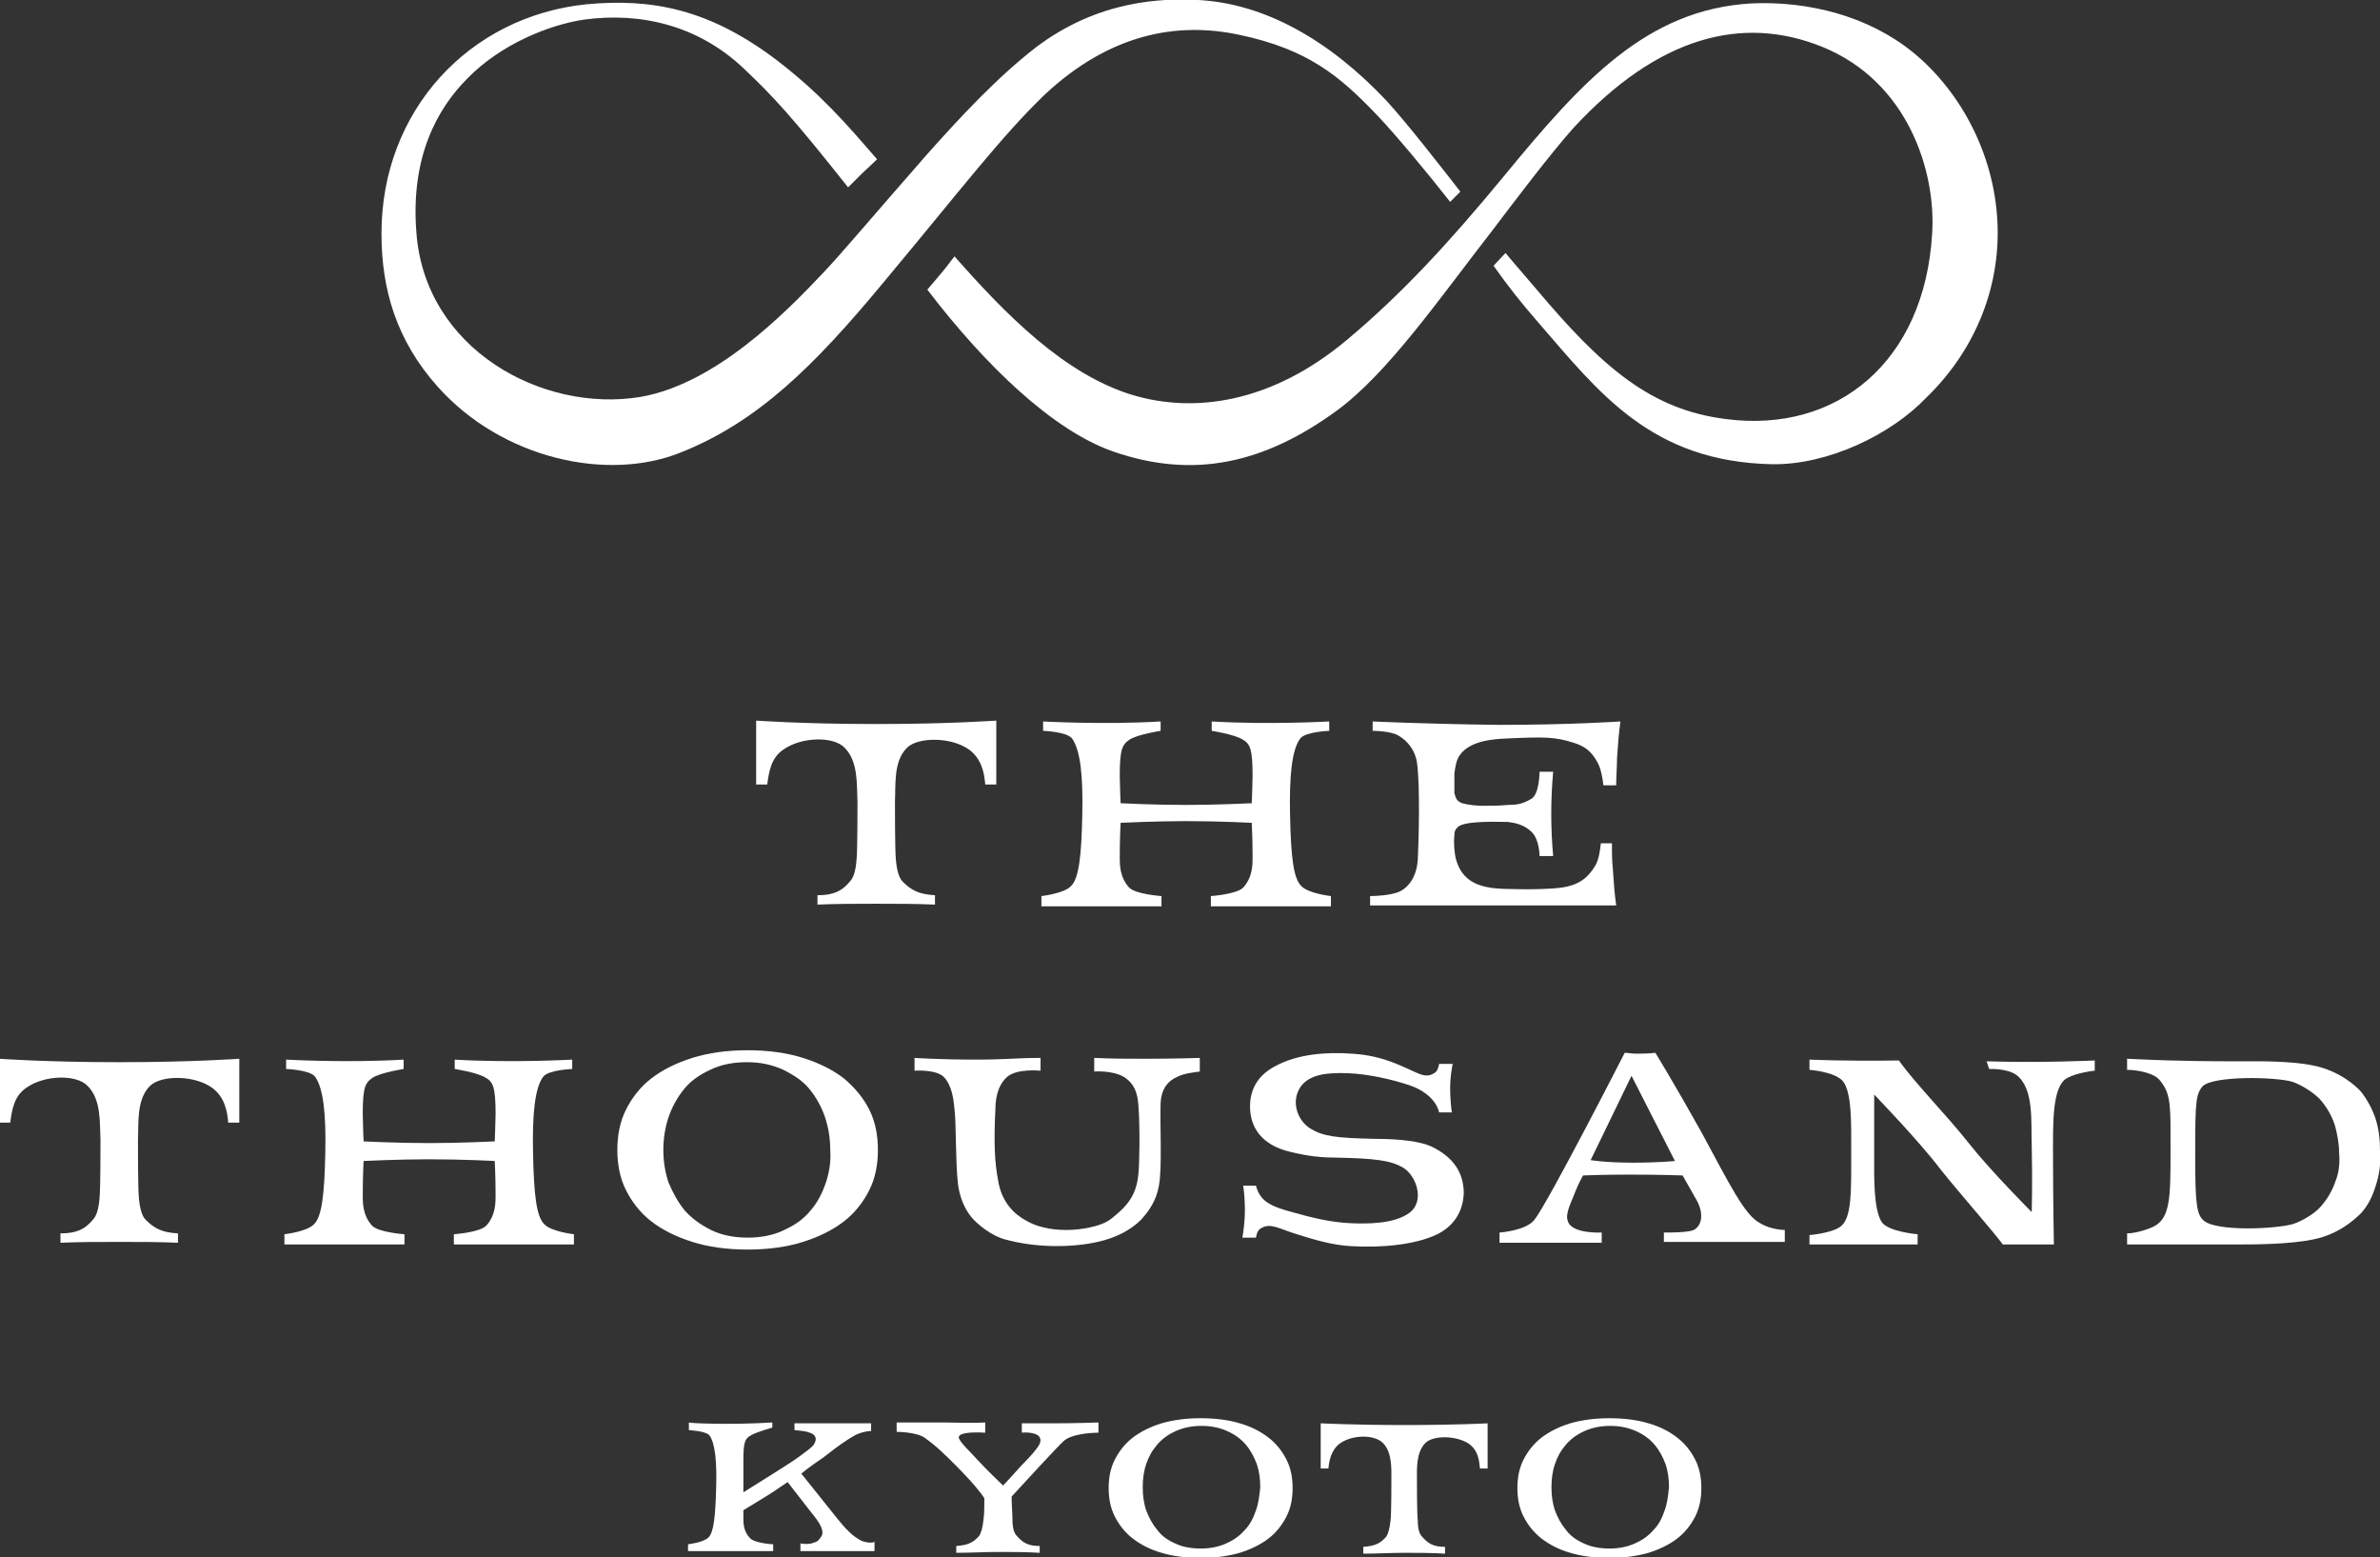
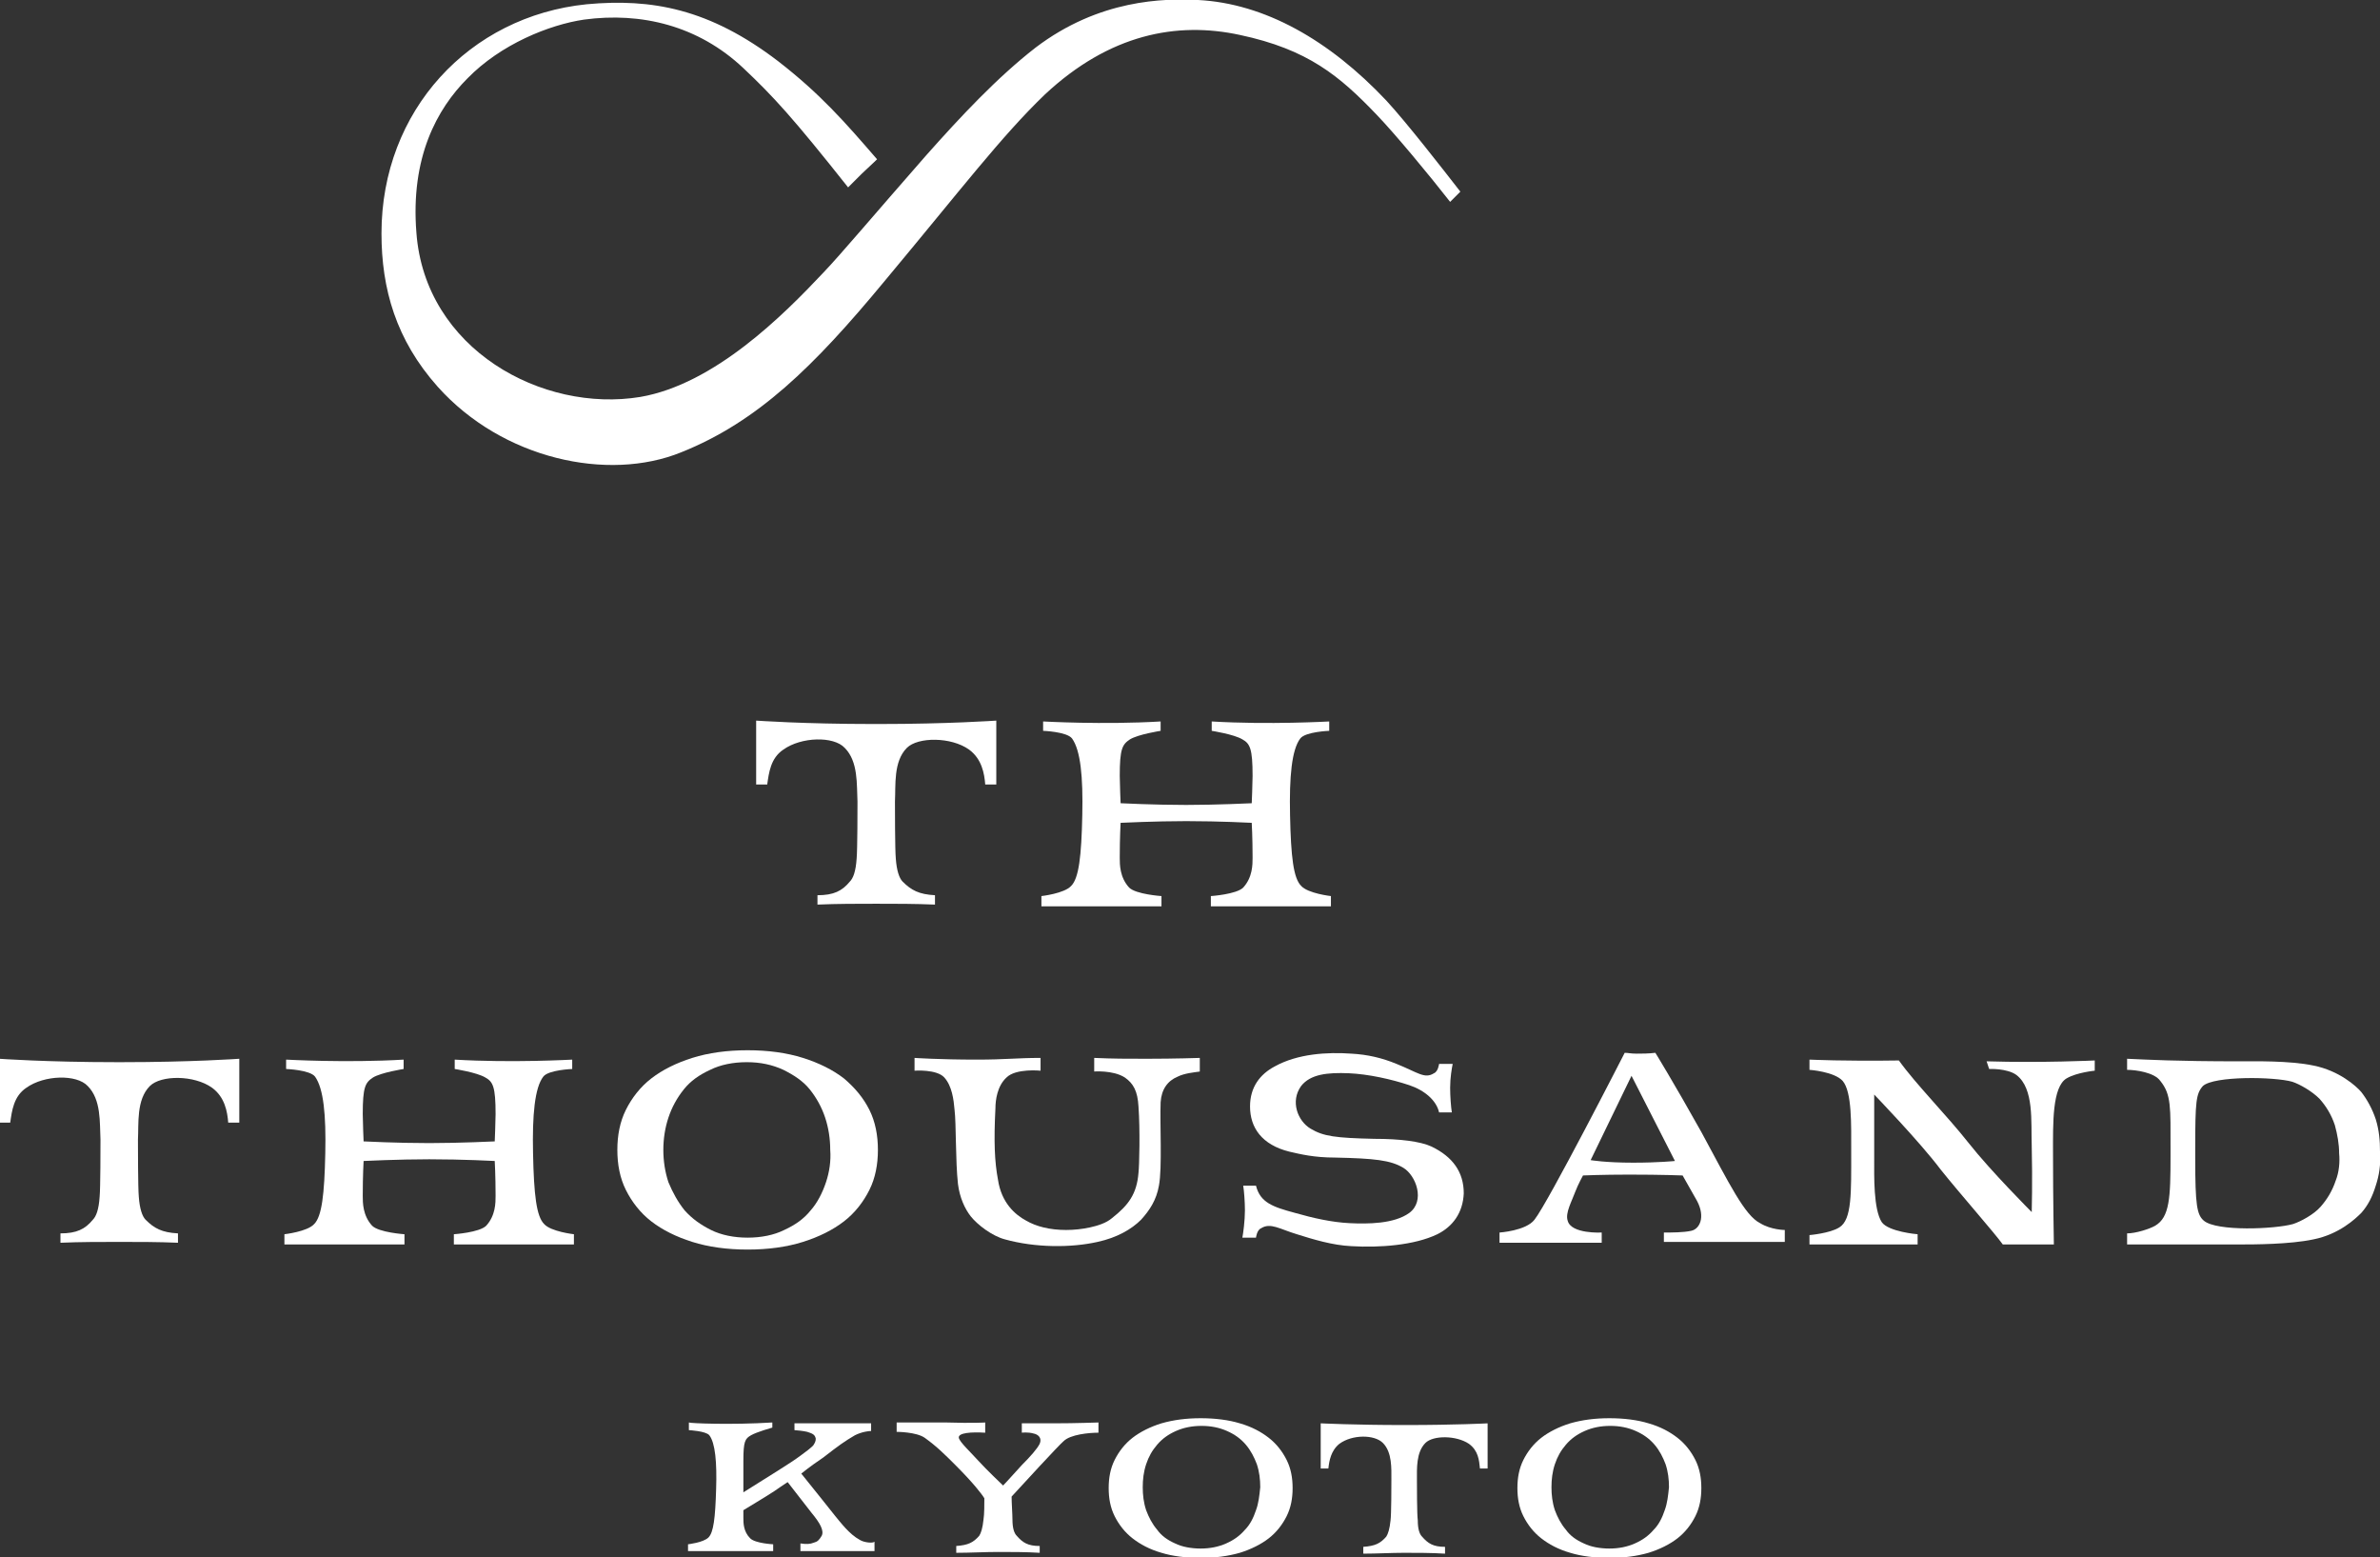
<svg xmlns="http://www.w3.org/2000/svg" version="1.1" id="レイヤー_1" x="0px" y="0px" viewBox="0 0 279.5 182.8" style="enable-background:new 0 0 279.5 182.8;" xml:space="preserve">
  <rect x="0" y="0" width="279.5" height="182.8" fill="#333333" stroke="none" />
  <style type="text/css">
	.st0{fill:#FFFFFF;}
</style>
  <g>
    <g>
      <g>
        <g>
-           <path class="st0" d="M234.6,27c-0.1-8.4-4.2-16.2-10-20.9c-5.2-4.2-12.2-6-18.9-5.7c-12.3,0.7-19.9,9.1-29.1,20.3      c-6.6,8-12.1,13.9-18.3,19.1c-9,7.6-18.1,8.7-25.2,6.6c-8.1-2.4-15.1-9.6-21-16.3c-0.5,0.6-0.9,1.2-1.5,1.9      c-0.6,0.7-0.9,1.1-1.7,2c6.8,8.9,14.7,16.5,21.8,19c9.5,3.3,17.8,1.4,26.3-4.8c6-4.4,12-13.1,18.3-21.2c2.2-2.9,6.8-9,9.5-12      c9.9-10.7,19.8-13.3,29.2-9.5c10.1,4.1,13.4,14.7,12.9,22c-0.9,14.9-11.1,23.4-24.2,21.7c-8.8-1.1-14.5-6-22.4-15.4      c-1-1.2-2-2.3-3.5-4.1l-1.4,1.5c1.7,2.4,3.2,4.3,5.2,6.6c7.2,8.3,13.3,16.4,27.5,16.7c6.6,0.1,14-3.5,18.1-7.8      C231.8,41.3,234.7,34.2,234.6,27z" />
          <path class="st0" d="M122.7,11.1c7.6-7.1,15.5-8.6,22.9-7c8,1.7,11.7,4.8,16.1,9.4c2.2,2.3,6.1,7,8.6,10.2l1.2-1.2      c-2.1-2.7-6.3-8.1-8.7-10.7C156.1,4.7,148.5,0.4,140.7,0c-4-0.2-11.6-0.1-19.1,5.6c-4.5,3.5-8.8,8.1-12.8,12.6      c-6.4,7.3-10,11.6-12.1,13.8c-4.7,5-12.8,13.1-21.5,14.6c-11.5,1.9-25.3-5.6-26.3-19.3c-0.7-8.8,2.4-14.5,6-18.1      c3.9-4,9.6-6.3,13.7-6.9c6.7-0.9,13.4,0.7,18.7,5.7c3.5,3.3,5.8,5.8,12.3,14c0,0,0.4-0.4,1.6-1.6c1.4-1.3,1.8-1.7,1.8-1.7      c-3.8-4.4-6.7-7.7-11.6-11.5C83.3,1,76.5-0.2,68.9,0.5C55.1,1.9,44.8,13,44.8,27.4c0,6.5,1.7,12.5,6.6,18      c7.6,8.5,20,11.2,28.6,7.7c9-3.6,15.6-10.1,23.8-20C112.9,22.2,117.6,16,122.7,11.1z" />
          <path class="st0" d="M100.1,37.7L100.1,37.7C100.1,37.7,100.1,37.7,100.1,37.7C100.1,37.7,100.1,37.7,100.1,37.7z" />
        </g>
      </g>
    </g>
    <g>
      <g>
        <path class="st0" d="M99.1,126.6c-1.3-1-2.9-1.8-4.8-2.4c-1.9-0.6-4.1-0.9-6.5-0.9s-4.6,0.3-6.5,0.9c-1.9,0.6-3.5,1.4-4.8,2.4     c-1.3,1-2.3,2.3-3,3.7c-0.7,1.4-1,3-1,4.7s0.3,3.3,1,4.7c0.7,1.4,1.7,2.7,3,3.7c1.3,1,2.9,1.8,4.8,2.4c1.9,0.6,4.1,0.9,6.5,0.9     s4.6-0.3,6.5-0.9c1.9-0.6,3.5-1.4,4.8-2.4c1.3-1,2.3-2.3,3-3.7c0.7-1.4,1-3,1-4.7s-0.3-3.3-1-4.7     C101.4,128.9,100.4,127.7,99.1,126.6z M97,138.8c-0.4,1.2-1,2.4-1.8,3.3c-0.8,1-1.8,1.7-3.1,2.3c-1.2,0.6-2.7,0.9-4.3,0.9     c-1.6,0-3.1-0.3-4.3-0.9c-1.2-0.6-2.2-1.3-3.1-2.3c-0.8-1-1.4-2.1-1.9-3.3c-0.4-1.2-0.6-2.5-0.6-3.8c0-1.3,0.2-2.6,0.6-3.8     c0.4-1.2,1-2.3,1.8-3.3c0.8-1,1.8-1.7,3.1-2.3c1.2-0.6,2.7-0.9,4.3-0.9c1.6,0,3,0.3,4.3,0.9c1.2,0.6,2.3,1.3,3.1,2.3     c0.8,1,1.4,2.1,1.8,3.3c0.4,1.2,0.6,2.5,0.6,3.8C97.6,136.3,97.4,137.6,97,138.8z" />
        <path class="st0" d="M199.8,132.9c-3.3-5.9-5.4-9.3-5.4-9.3c-0.8,0.1-1.6,0.1-2.2,0.1c-0.7,0-1-0.1-1.4-0.1c0,0-9,17.6-10.6,19.6     c-1,1.3-4.1,1.5-4.1,1.5l0,1.2h12l0-1.2c0,0-3.6,0.2-4-1.4c-0.3-0.9,0.5-2.3,0.9-3.4c0.3-0.8,0.9-1.9,0.9-1.9s2.3-0.1,5.4-0.1     c3.9,0,6.3,0.1,6.3,0.1s0.8,1.4,1.7,3c1,1.9,0.3,3.3-0.7,3.5c-0.9,0.2-2.3,0.2-3.2,0.2v1.1c0.8,0,1.6,0,2.4,0c1.2,0,2.5,0,3.8,0     c1.3,0,2.6,0,3.9,0c1.2,0,3,0,4.1,0v-1.4c0,0-1.6,0-2.9-0.8C204.9,142.7,203.1,139,199.8,132.9z M191.8,136.5c-3.3,0-5-0.3-5-0.3     l4.8-9.9l5.1,10C196.7,136.3,194.8,136.5,191.8,136.5z" />
        <path class="st0" d="M128.4,125.8c0,0,2.3-0.2,3.7,0.7c1,0.7,1.5,1.6,1.6,3.4c0.2,2.7,0.1,7,0,7.8c-0.2,2.5-1.2,3.8-3.1,5.3     c-0.7,0.6-1.7,0.9-2.6,1.1c-0.9,0.2-1.9,0.3-2.8,0.3c-1.9,0-3.5-0.4-4.7-1.1c-1.3-0.7-2.9-2.1-3.3-4.8c-0.4-2.1-0.5-4.5-0.3-8.4     c0-0.9,0.2-2.6,1.3-3.6c1.1-1.1,4-0.8,4-0.8v-1.5c-2.8,0-4.1,0.2-7.5,0.2c-4.4,0-7.3-0.2-7.3-0.2v1.5c0,0,2.6-0.2,3.5,0.8     c0.9,1,1.1,2.6,1.2,3.8c0.2,1.6,0.1,6,0.4,8.7c0.2,1.6,0.8,2.9,1.5,3.8c0.8,1,2.5,2.3,4,2.7c3.6,1,7.8,1,10.9,0.3     c2.3-0.5,4-1.5,5.1-2.6c1-1.1,1.8-2.3,2.1-4c0.4-2.1,0.1-7.3,0.2-9.8c0.1-1.5,0.8-2.5,2-3c0.8-0.4,1.9-0.5,2.6-0.6v-1.6     c0,0-2.9,0.1-6.2,0.1c-2.5,0-3.9,0-6.2-0.1V125.8z" />
        <path class="st0" d="M233.6,125.5c0,0,2.1-0.1,3.2,0.7c2.1,1.6,1.7,5.5,1.8,8.3c0.1,4.2,0,7.8,0,7.8s-4.8-4.8-7.4-8.1     c-2.6-3.3-6.2-6.9-8.2-9.7c-6.5,0.1-10.3-0.1-10.5-0.1c0,0,0,0,0,0v1.2c0,0,2.9,0.2,3.9,1.3c1.1,1.3,1,5.1,1,8.3     c0,4.8,0.1,8-1.4,8.9c-1.1,0.7-3.5,0.9-3.5,0.9v0.8v0.3h12.7v-0.2v-1h0v0c-0.1,0-3.4-0.3-4.2-1.4c-1-1.5-0.9-5.5-0.9-7.3     c0-0.6,0-7.7,0-7.7s5.4,5.6,7.8,8.8c2.4,3,6.3,7.4,7.3,8.8h6c0-0.4-0.1-5-0.1-10.8c0-3.4-0.1-7.7,1.6-8.7     c1.2-0.7,3.3-0.9,3.3-0.9v-0.9v-0.3c0,0-6.1,0.3-12.7,0.1L233.6,125.5z" />
        <path class="st0" d="M158.4,126c2.3,0.1,5,0.7,7.1,1.4c1.8,0.6,3.2,1.8,3.5,3.2h1.5c-0.1-0.6-0.2-1.9-0.2-2.9     c0-1.2,0.2-2.3,0.3-2.8H169c0,0-0.1,0.9-0.6,1.1c-1.1,0.7-1.9-0.1-4.4-1.1c-1.7-0.7-3.4-1.1-5.3-1.2c-2.8-0.2-6.3,0-9,1.5     c-1.7,0.9-2.9,2.4-2.9,4.7c0,2.5,1.4,4.5,4.6,5.3c1.3,0.3,2.9,0.7,5.4,0.7l0,0c4.6,0.1,6.5,0.3,8,1.2c1.5,0.9,2.6,3.9,0.7,5.3     c-1.8,1.3-4.9,1.3-7,1.2c-2.1-0.1-4.3-0.6-6.4-1.2c-2.6-0.7-4.1-1.2-4.6-3.2H146c0.1,0.6,0.2,1.9,0.2,2.9c0,1.2-0.2,2.7-0.3,3.2     h1.6c0,0,0.1-0.9,0.6-1.1c1.1-0.7,2.2,0.1,4.2,0.7c1.9,0.6,4.2,1.3,6.4,1.4c3.3,0.2,7.4-0.1,10.1-1.4c1.8-0.9,3-2.5,3.1-4.8     c0-2.5-1.3-4.3-3.8-5.5c-1.3-0.6-3.7-0.9-6.7-0.9l0,0c-4.6-0.1-6-0.3-7.5-1.2c-1.5-0.9-2.4-3.2-1.1-5     C153.9,126.1,155.9,125.9,158.4,126z" />
        <path class="st0" d="M279.5,135.2c0-1.3-0.1-2.5-0.5-3.8c-0.4-1.2-1-2.3-1.7-3.2c-0.6-0.7-2.6-2.5-5.6-3.1     c-2.8-0.6-7.1-0.5-8.7-0.5c-7.5,0-10.9-0.2-13.2-0.3v1.3c1,0,3.2,0.3,3.9,1.3c1.3,1.6,1.2,3.1,1.2,8c0,0.1,0,0.3,0,0.4     c0,0.1,0,0.3,0,0.4c0,4.9-0.1,7.2-1.8,8.2c-0.7,0.4-2.3,0.9-3.3,0.9v1.3c2.3,0,5.6,0,13.2,0c1.6,0,5.9,0,8.7-0.6     c3-0.6,4.9-2.4,5.6-3.1c0.8-0.9,1.3-1.9,1.7-3.2c0.4-1.2,0.6-2.5,0.5-3.8c0,0,0-0.1,0-0.1C279.5,135.3,279.5,135.2,279.5,135.2z      M274.3,138.6c-0.4,1.2-1,2.2-1.8,3.1c-0.8,0.9-2.3,1.7-3.2,2c-2.1,0.6-9,0.9-10.5-0.4c-0.8-0.7-1-1.8-1-7.3c0-0.2,0-0.4,0-0.6     c0-0.2,0-0.4,0-0.6c0-5.5,0.1-6.4,0.9-7.3c1.3-1.2,8.4-1.1,10.5-0.5c0.9,0.3,2.3,1.1,3.2,2c0.8,0.9,1.4,1.9,1.8,3.1     c0.3,1.1,0.5,2.2,0.5,3.3C274.8,136.4,274.7,137.6,274.3,138.6z" />
        <path class="st0" d="M63.9,143.7c-0.9-0.9-1.2-3.4-1.3-8.3c-0.1-4.5,0.2-7.7,1.2-9c0.6-0.8,3.4-0.9,3.4-0.9l0,0v-1c0,0,0,0,0,0     v-0.1c-0.1,0-7,0.4-13.8,0v1.1c0,0,2.6,0.4,3.6,1c0.9,0.5,1.2,1.1,1.2,4.3c0,0.8-0.1,3.2-0.1,3.2s-4.1,0.2-7.7,0.2     c-3.8,0-7.7-0.2-7.7-0.2s-0.1-2.4-0.1-3.2c0-3.2,0.3-3.7,1.2-4.3c1-0.6,3.6-1,3.6-1v-1.1c-6.8,0.4-13.7,0-13.8,0v0.1c0,0,0,0,0,0     v1l0,0c0,0,2.8,0.1,3.4,0.9c1,1.4,1.3,4.5,1.2,9c-0.1,4.8-0.4,7.4-1.3,8.3c-0.8,0.9-3.5,1.2-3.5,1.2v1.2c4.9,0,9.7,0,14.1,0     l0-1.2c0,0-3-0.2-3.8-1c-1.1-1.2-1.1-2.7-1.1-3.5c0-2.4,0.1-4.1,0.1-4.1s4.1-0.2,7.7-0.2c4,0,7.7,0.2,7.7,0.2s0.1,1.7,0.1,4.1     c0,0.8,0,2.3-1.1,3.5c-0.8,0.8-3.8,1-3.8,1l0,1.2c4.4,0,9.1,0,14.1,0v-1.2C67.4,144.9,64.7,144.6,63.9,143.7z" />
        <g>
          <path class="st0" d="M14.3,124.7c-0.1,0-0.2,0-0.3,0c-0.1,0-0.2,0-0.3,0c-8.2,0-13.8-0.4-13.8-0.4v7.5h1.3      c0.2-1.4,0.4-3.1,1.9-4.1c2.1-1.5,5.9-1.6,7.2-0.2c1.6,1.6,1.4,4.3,1.5,6.3c0,0.7,0,5.7-0.1,6.7c-0.1,1.5-0.4,2.3-0.8,2.7      c-0.9,1.1-1.9,1.6-3.8,1.6v1.1c2.3-0.1,4.7-0.1,6.9-0.1c2.2,0,4.6,0,6.9,0.1v-1.1c-1.9-0.1-2.8-0.6-3.8-1.6      c-0.4-0.4-0.7-1.3-0.8-2.7c-0.1-1-0.1-6-0.1-6.7c0.1-1.9-0.2-4.7,1.4-6.3c1.3-1.3,5.2-1.3,7.3,0.2c1.5,1.1,1.8,2.8,1.9,4.1h1.3      v-7.5C28.1,124.3,22.5,124.7,14.3,124.7z" />
        </g>
      </g>
      <g>
        <path class="st0" d="M197,168.8c-0.9-0.7-2-1.3-3.4-1.7c-1.3-0.4-2.9-0.6-4.6-0.6s-3.2,0.2-4.6,0.6c-1.3,0.4-2.5,1-3.4,1.7     c-0.9,0.7-1.6,1.6-2.1,2.6c-0.5,1-0.7,2.1-0.7,3.3c0,1.2,0.2,2.3,0.7,3.3c0.5,1,1.2,1.9,2.1,2.6c0.9,0.7,2,1.3,3.4,1.7     c1.3,0.4,2.9,0.6,4.6,0.6s3.2-0.2,4.6-0.6c1.3-0.4,2.5-1,3.4-1.7c0.9-0.7,1.6-1.6,2.1-2.6c0.5-1,0.7-2.1,0.7-3.3     c0-1.2-0.2-2.3-0.7-3.3C198.6,170.4,197.9,169.5,197,168.8z M195.5,177.3c-0.3,0.9-0.7,1.7-1.3,2.3c-0.6,0.7-1.3,1.2-2.2,1.6     c-0.9,0.4-1.9,0.6-3,0.6c-1.1,0-2.2-0.2-3-0.6c-0.9-0.4-1.6-0.9-2.1-1.6c-0.6-0.7-1-1.5-1.3-2.3c-0.3-0.9-0.4-1.8-0.4-2.7     c0-0.9,0.1-1.8,0.4-2.7c0.3-0.9,0.7-1.6,1.3-2.3c0.6-0.7,1.3-1.2,2.2-1.6c0.9-0.4,1.9-0.6,3-0.6c1.1,0,2.1,0.2,3,0.6     c0.9,0.4,1.6,0.9,2.2,1.6c0.6,0.7,1,1.5,1.3,2.3c0.3,0.9,0.4,1.8,0.4,2.7C195.9,175.6,195.8,176.5,195.5,177.3z" />
        <path class="st0" d="M149,168.8c-0.9-0.7-2-1.3-3.4-1.7c-1.3-0.4-2.9-0.6-4.6-0.6s-3.2,0.2-4.6,0.6c-1.3,0.4-2.5,1-3.4,1.7     c-0.9,0.7-1.6,1.6-2.1,2.6c-0.5,1-0.7,2.1-0.7,3.3c0,1.2,0.2,2.3,0.7,3.3c0.5,1,1.2,1.9,2.1,2.6c0.9,0.7,2,1.3,3.4,1.7     c1.3,0.4,2.9,0.6,4.6,0.6s3.2-0.2,4.6-0.6c1.3-0.4,2.5-1,3.4-1.7c0.9-0.7,1.6-1.6,2.1-2.6c0.5-1,0.7-2.1,0.7-3.3     c0-1.2-0.2-2.3-0.7-3.3C150.6,170.4,149.9,169.5,149,168.8z M147.5,177.3c-0.3,0.9-0.7,1.7-1.3,2.3c-0.6,0.7-1.3,1.2-2.2,1.6     c-0.9,0.4-1.9,0.6-3,0.6c-1.1,0-2.2-0.2-3-0.6c-0.9-0.4-1.6-0.9-2.1-1.6c-0.6-0.7-1-1.5-1.3-2.3c-0.3-0.9-0.4-1.8-0.4-2.7     c0-0.9,0.1-1.8,0.4-2.7c0.3-0.9,0.7-1.6,1.3-2.3c0.6-0.7,1.3-1.2,2.2-1.6c0.9-0.4,1.9-0.6,3-0.6c1.1,0,2.1,0.2,3,0.6     c0.9,0.4,1.6,0.9,2.2,1.6c0.6,0.7,1,1.5,1.3,2.3c0.3,0.9,0.4,1.8,0.4,2.7C147.9,175.6,147.8,176.5,147.5,177.3z" />
        <path class="st0" d="M101,180.8c-1.3-0.7-2.3-2.1-2.9-2.8c-0.4-0.5-3.1-3.9-4-5c1-0.8,2-1.5,2.6-1.9c1.8-1.4,2.5-1.9,3.7-2.6     c0.8-0.4,1.6-0.5,1.9-0.5v-0.9c-0.8,0-2,0-2.7,0c-0.6,0-1.3,0-1.9,0c-0.6,0-1.2,0-1.8,0c-0.6,0-1.8,0-2.6,0l0,0.8     c0.2,0,1.1,0.1,1.5,0.2c0.6,0.2,0.9,0.3,1,0.8c0,0.3-0.1,0.5-0.3,0.8c-0.3,0.3-0.8,0.7-1.5,1.2c-1.2,0.9-3.7,2.4-6.7,4.3v-1.4     c0,0,0-1.7,0-2.3c0-2.3,0.2-2.6,0.9-3c0.7-0.4,2.5-0.9,2.5-0.9V167c-4.8,0.3-9.7,0.1-9.8,0v0.1c0,0.1,0,0.1,0,0.1v0.6l0,0.1     c0,0,2,0.1,2.4,0.6c0.7,0.9,0.9,3.2,0.8,6.3c-0.1,3.4-0.3,5.1-0.9,5.7c-0.6,0.6-2.4,0.8-2.4,0.8v0.8c3.5,0,6.9,0,10,0l0-0.8     c0,0-2.1-0.1-2.7-0.7c-0.8-0.8-0.8-1.8-0.8-2.4c0-0.3,0-0.7,0-0.9c1.5-0.9,3.8-2.3,4.3-2.7l0.9-0.6c0.6,0.8,2.2,2.8,2.8,3.6     c1,1.2,1.5,2.1,1.2,2.7c-0.3,0.5-0.5,0.7-0.9,0.8c-0.5,0.2-0.9,0.2-1.6,0.1v0.9c0.7,0,0.7,0,1.6,0s1.8,0,2.7,0c0.9,0,0.7,0,1.7,0     s1.8,0,2.7,0v-1.1C102.5,181.2,101.5,181.1,101,180.8z" />
        <path class="st0" d="M123.7,167.1c-2.7,0-3.7,0-3.7,0v1.1c0,0,0.7-0.1,1.4,0.1c0.5,0.1,1,0.5,0.7,1.2c-0.3,0.6-1.1,1.5-2.1,2.5     c-1.8,2-2.2,2.4-2.2,2.4s-2-1.9-2.9-2.9c-0.9-1-2.2-2.2-2.3-2.7c-0.1-0.6,1.5-0.7,3.1-0.6V167c0,0-1.3,0.1-4.6,0     c-3.3,0-5.8,0-5.8,0v1.1c0,0,2.3,0,3.3,0.7c1.4,1,2.4,2,3.6,3.2c2.1,2.1,3.1,3.4,3.4,3.9c0,0.7,0,1.9-0.1,2.5     c-0.1,1-0.3,1.6-0.5,1.9c-0.7,0.8-1.3,1.1-2.7,1.2v0.8c1.6,0,3.4-0.1,4.9-0.1c1.5,0,3.3,0,4.9,0.1v-0.8c-1.4,0-2-0.4-2.7-1.2     c-0.3-0.3-0.5-0.9-0.5-1.9c0-0.6-0.1-2-0.1-2.7c1-1.1,5.7-6.2,6.1-6.5c0.8-0.8,3-1,4.1-1V167C128.8,167,126.4,167.1,123.7,167.1z     " />
        <g>
          <path class="st0" d="M165.2,167.3c-0.1,0-0.1,0-0.2,0c-0.1,0-0.1,0-0.2,0c-5.7,0-9.7-0.2-9.7-0.2v5.3h0.9      c0.1-0.9,0.3-2.1,1.3-2.9c1.5-1.1,4.1-1.1,5.1-0.1c1.1,1.1,1,3,1,4.4c0,0.5,0,4-0.1,4.7c-0.1,1-0.3,1.6-0.5,1.9      c-0.7,0.8-1.3,1.1-2.7,1.2v0.8c1.6,0,3.3-0.1,4.8-0.1c1.5,0,3.2,0,4.8,0.1v-0.8c-1.4,0-2-0.4-2.7-1.2c-0.3-0.3-0.5-0.9-0.5-1.9      c-0.1-0.7-0.1-4.2-0.1-4.7c0-1.4-0.1-3.3,1-4.4c0.9-0.9,3.6-0.9,5.1,0.1c1.1,0.8,1.2,1.9,1.3,2.9h0.9v-5.3      C174.8,167.1,170.9,167.3,165.2,167.3z" />
        </g>
      </g>
      <g>
        <g>
          <g>
            <g>
-               <path class="st0" d="M161.2,84.7v1.1c0,0,2.2,0,3.1,0.6c1,0.6,1.9,1.7,2.1,3.1c0.4,2.7,0.2,9.6,0.1,11.4        c-0.1,1.8-0.9,3.1-2,3.7s-3.6,0.6-3.6,0.6v1.1c5.2,0,24.3,0,28.9,0c-0.2-1.4-0.3-2.9-0.4-4.4c-0.1-0.9-0.1-1.9-0.1-2.9h-1.3        c-0.1,0.8-0.2,1.9-0.7,2.7c-0.8,1.3-1.8,2.2-3.9,2.5c-1.4,0.2-3.7,0.2-4.4,0.2c-3.1-0.1-7.2,0.4-8.1-3.9        c-0.1-0.7-0.2-1.4-0.1-2.5c0-0.5,0.2-0.7,0.4-0.9c0.8-0.8,5-0.6,5.9-0.6c0.8,0.1,1.9,0.3,2.8,1.2c0.9,0.9,0.9,2.8,0.9,2.8h1.6        c-0.3-3.3-0.3-6.6,0-9.9h-1.6c0,0,0,2.7-1,3.2c-1,0.6-1.7,0.7-2.7,0.7c-1.1,0.1-2,0.1-2.9,0.1c-0.9,0-1.7-0.1-2.5-0.3        c-0.2-0.1-0.4-0.2-0.5-0.3c-0.2-0.2-0.3-0.5-0.4-0.9c0-0.8,0-1.5,0-2.3c0.1-0.7,0.2-1.5,0.6-2.1c0.9-1.3,2.7-1.9,5.5-2        c4.5-0.2,5.7-0.2,7.9,0.5c1.3,0.4,2.1,1,2.8,2.3c0.4,0.7,0.6,1.8,0.7,2.7h1.5c0-1.1,0.1-2.2,0.1-3.2c0.1-1.5,0.2-2.9,0.4-4.3        c0,0-5.8,0.4-14.3,0.4C167.6,85,161.2,84.7,161.2,84.7z" />
              <polygon class="st0" points="161.6,84.7 161.6,84.7 161.6,84.7       " />
              <polygon class="st0" points="190.6,84.7 190.6,84.7 190.6,84.7       " />
            </g>
            <path class="st0" d="M152.8,104c-0.9-0.9-1.2-3.4-1.3-8.3c-0.1-4.5,0.2-7.7,1.2-9c0.6-0.8,3.4-0.9,3.4-0.9l0,0v-1c0,0,0,0,0,0       v-0.1c-0.1,0-7,0.4-13.8,0v1.1c0,0,2.6,0.4,3.6,1c0.9,0.5,1.2,1.1,1.2,4.3c0,0.8-0.1,3.2-0.1,3.2s-4.1,0.2-7.7,0.2       c-3.8,0-7.7-0.2-7.7-0.2s-0.1-2.4-0.1-3.2c0-3.2,0.3-3.7,1.2-4.3c1-0.6,3.6-1,3.6-1v-1.1c-6.8,0.4-13.7,0-13.8,0v0.1       c0,0,0,0,0,0v1l0,0c0,0,2.8,0.1,3.4,0.9c1,1.4,1.3,4.5,1.2,9c-0.1,4.8-0.4,7.4-1.3,8.3c-0.8,0.9-3.5,1.2-3.5,1.2v1.2       c4.9,0,9.7,0,14.1,0l0-1.2c0,0-3-0.2-3.8-1c-1.1-1.2-1.1-2.7-1.1-3.5c0-2.4,0.1-4.1,0.1-4.1s4.1-0.2,7.7-0.2       c4,0,7.7,0.2,7.7,0.2s0.1,1.7,0.1,4.1c0,0.8,0,2.3-1.1,3.5c-0.8,0.8-3.8,1-3.8,1l0,1.2c4.4,0,9.1,0,14.1,0v-1.2       C156.3,105.2,153.6,104.9,152.8,104z" />
            <g>
              <path class="st0" d="M103.2,85c-0.1,0-0.2,0-0.3,0s-0.2,0-0.3,0c-8.2,0-13.8-0.4-13.8-0.4v7.5h1.3c0.2-1.4,0.4-3.1,1.9-4.1        c2.1-1.5,5.9-1.6,7.2-0.2c1.6,1.6,1.4,4.3,1.5,6.3c0,0.7,0,5.7-0.1,6.7c-0.1,1.5-0.4,2.3-0.8,2.7c-0.9,1.1-1.9,1.6-3.8,1.6        v1.1c2.3-0.1,4.7-0.1,6.9-0.1c2.2,0,4.6,0,6.9,0.1v-1.1c-1.9-0.1-2.8-0.6-3.8-1.6c-0.4-0.4-0.7-1.3-0.8-2.7        c-0.1-1-0.1-6-0.1-6.7c0.1-1.9-0.2-4.7,1.4-6.3c1.3-1.3,5.2-1.3,7.3,0.2c1.5,1.1,1.8,2.8,1.9,4.1h1.3v-7.5        C117,84.6,111.3,85,103.2,85z" />
            </g>
          </g>
        </g>
      </g>
    </g>
  </g>
</svg>